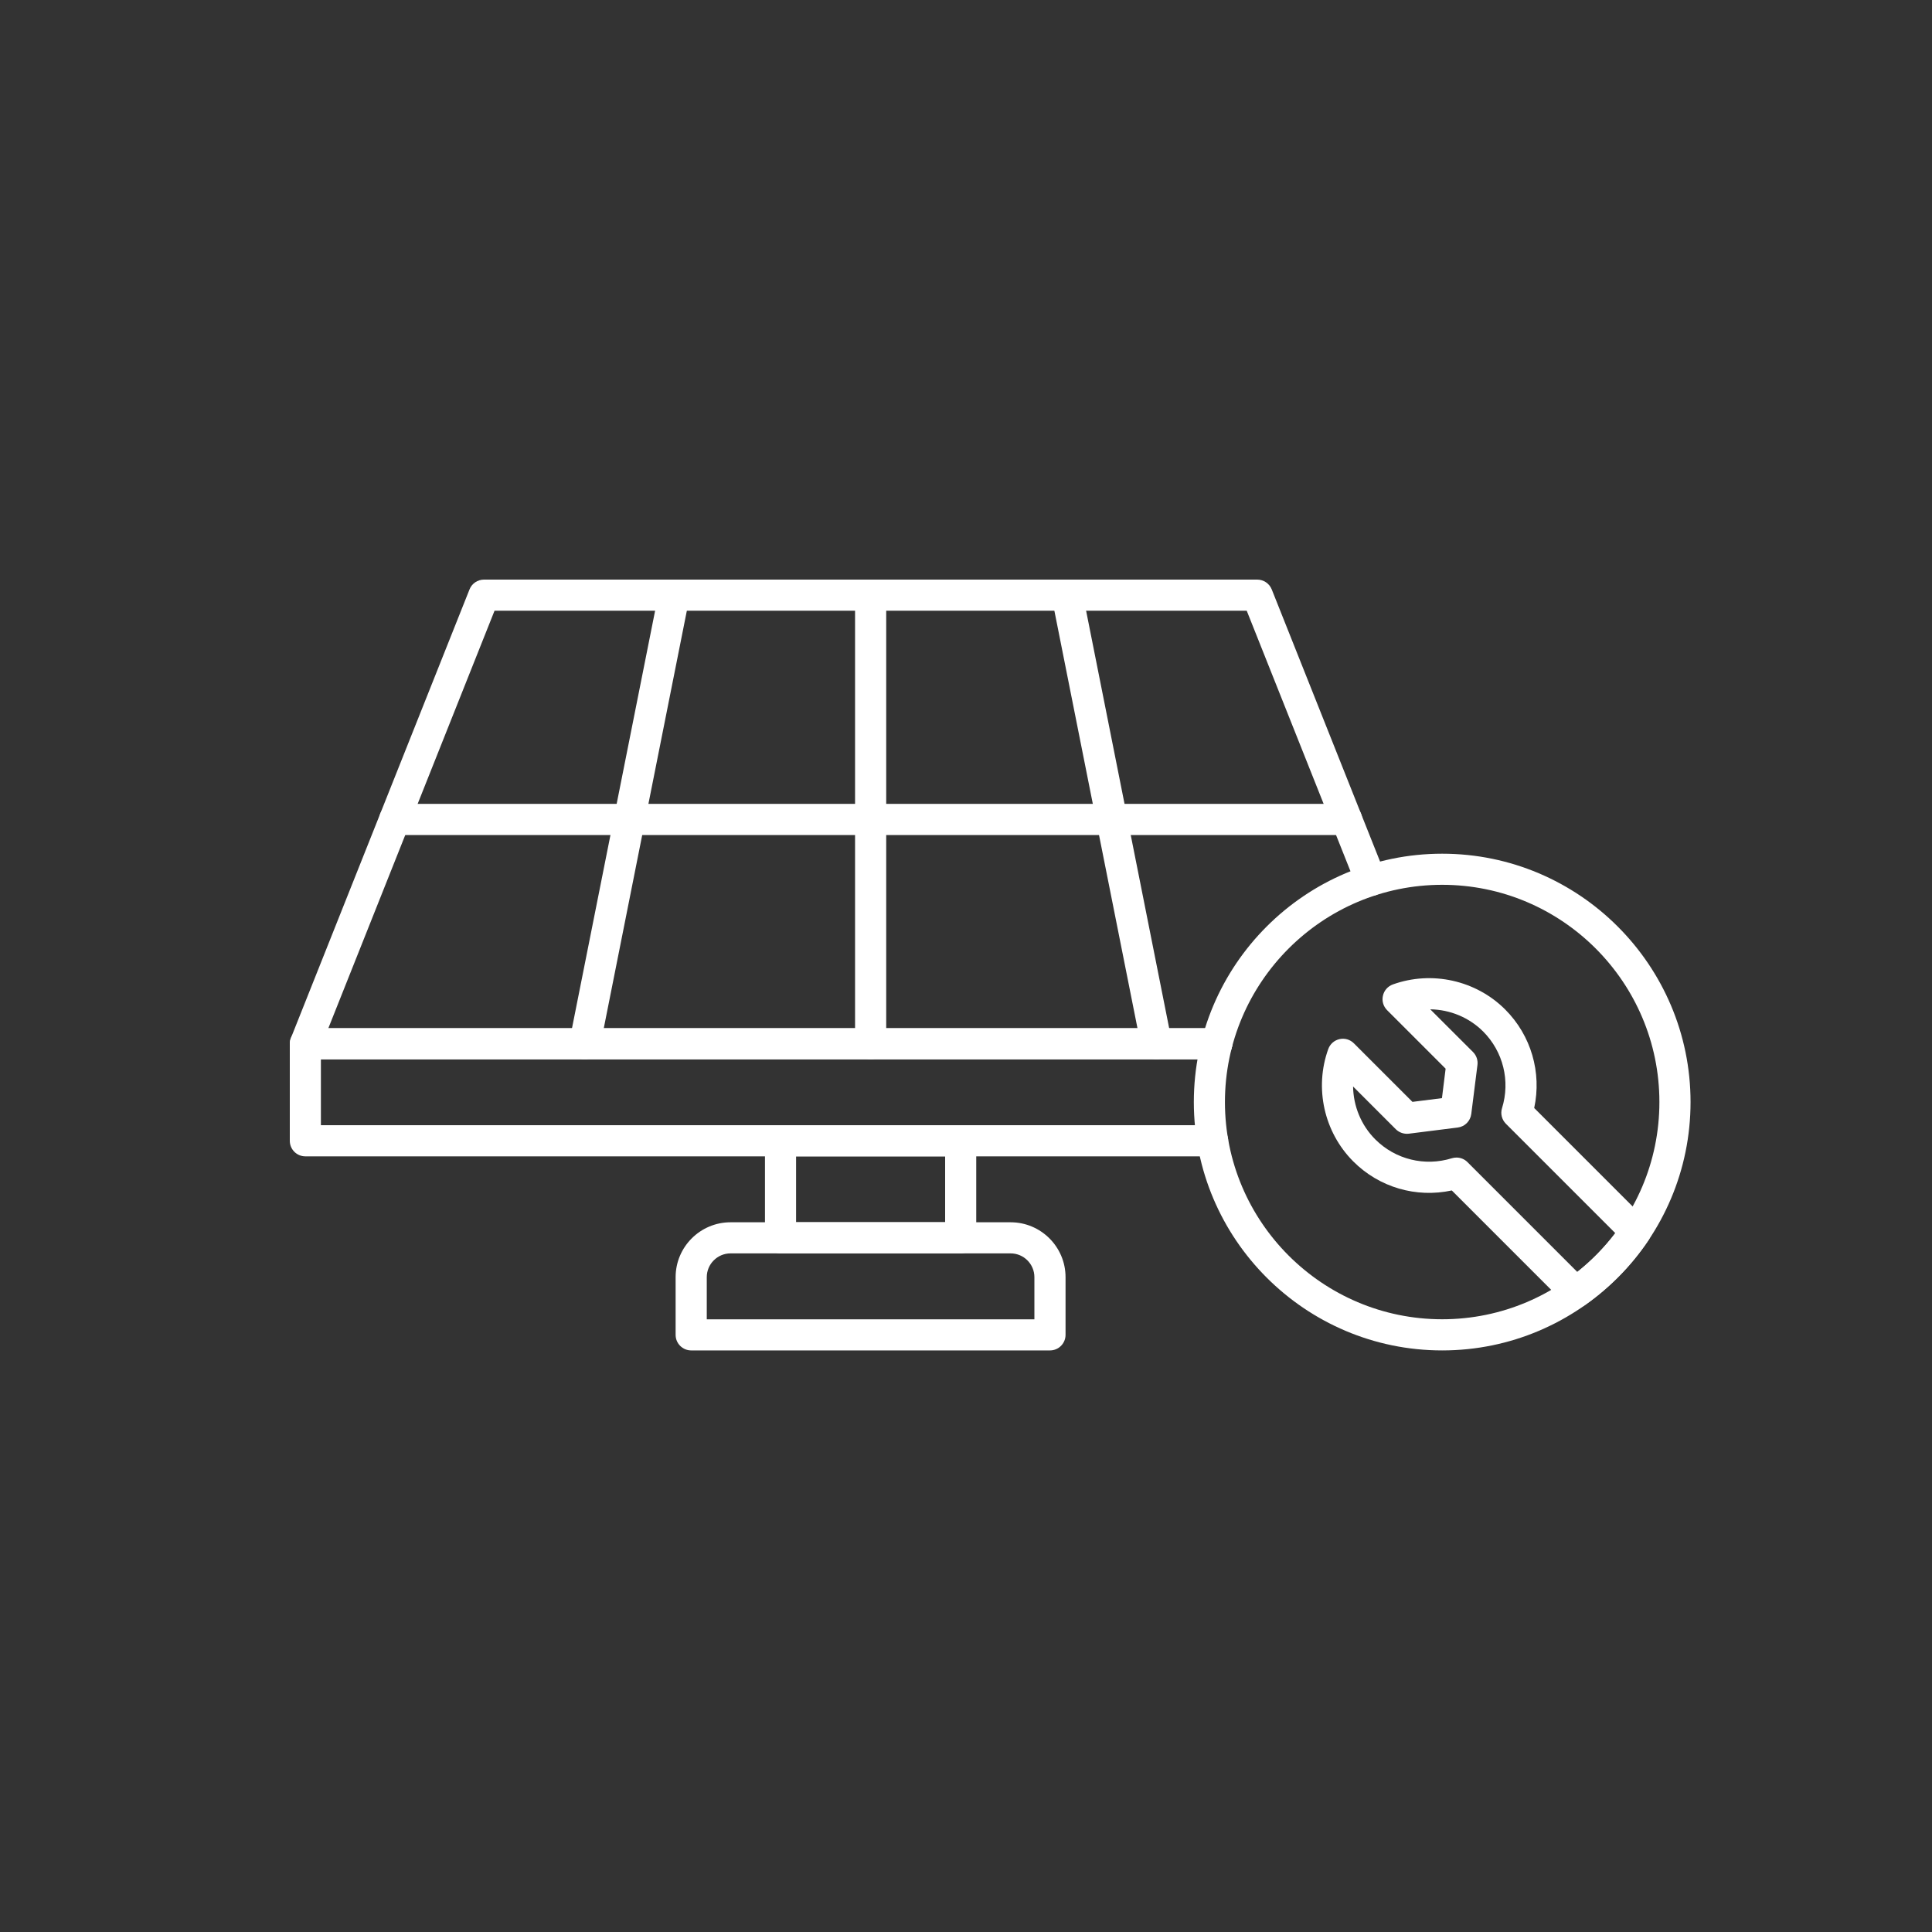
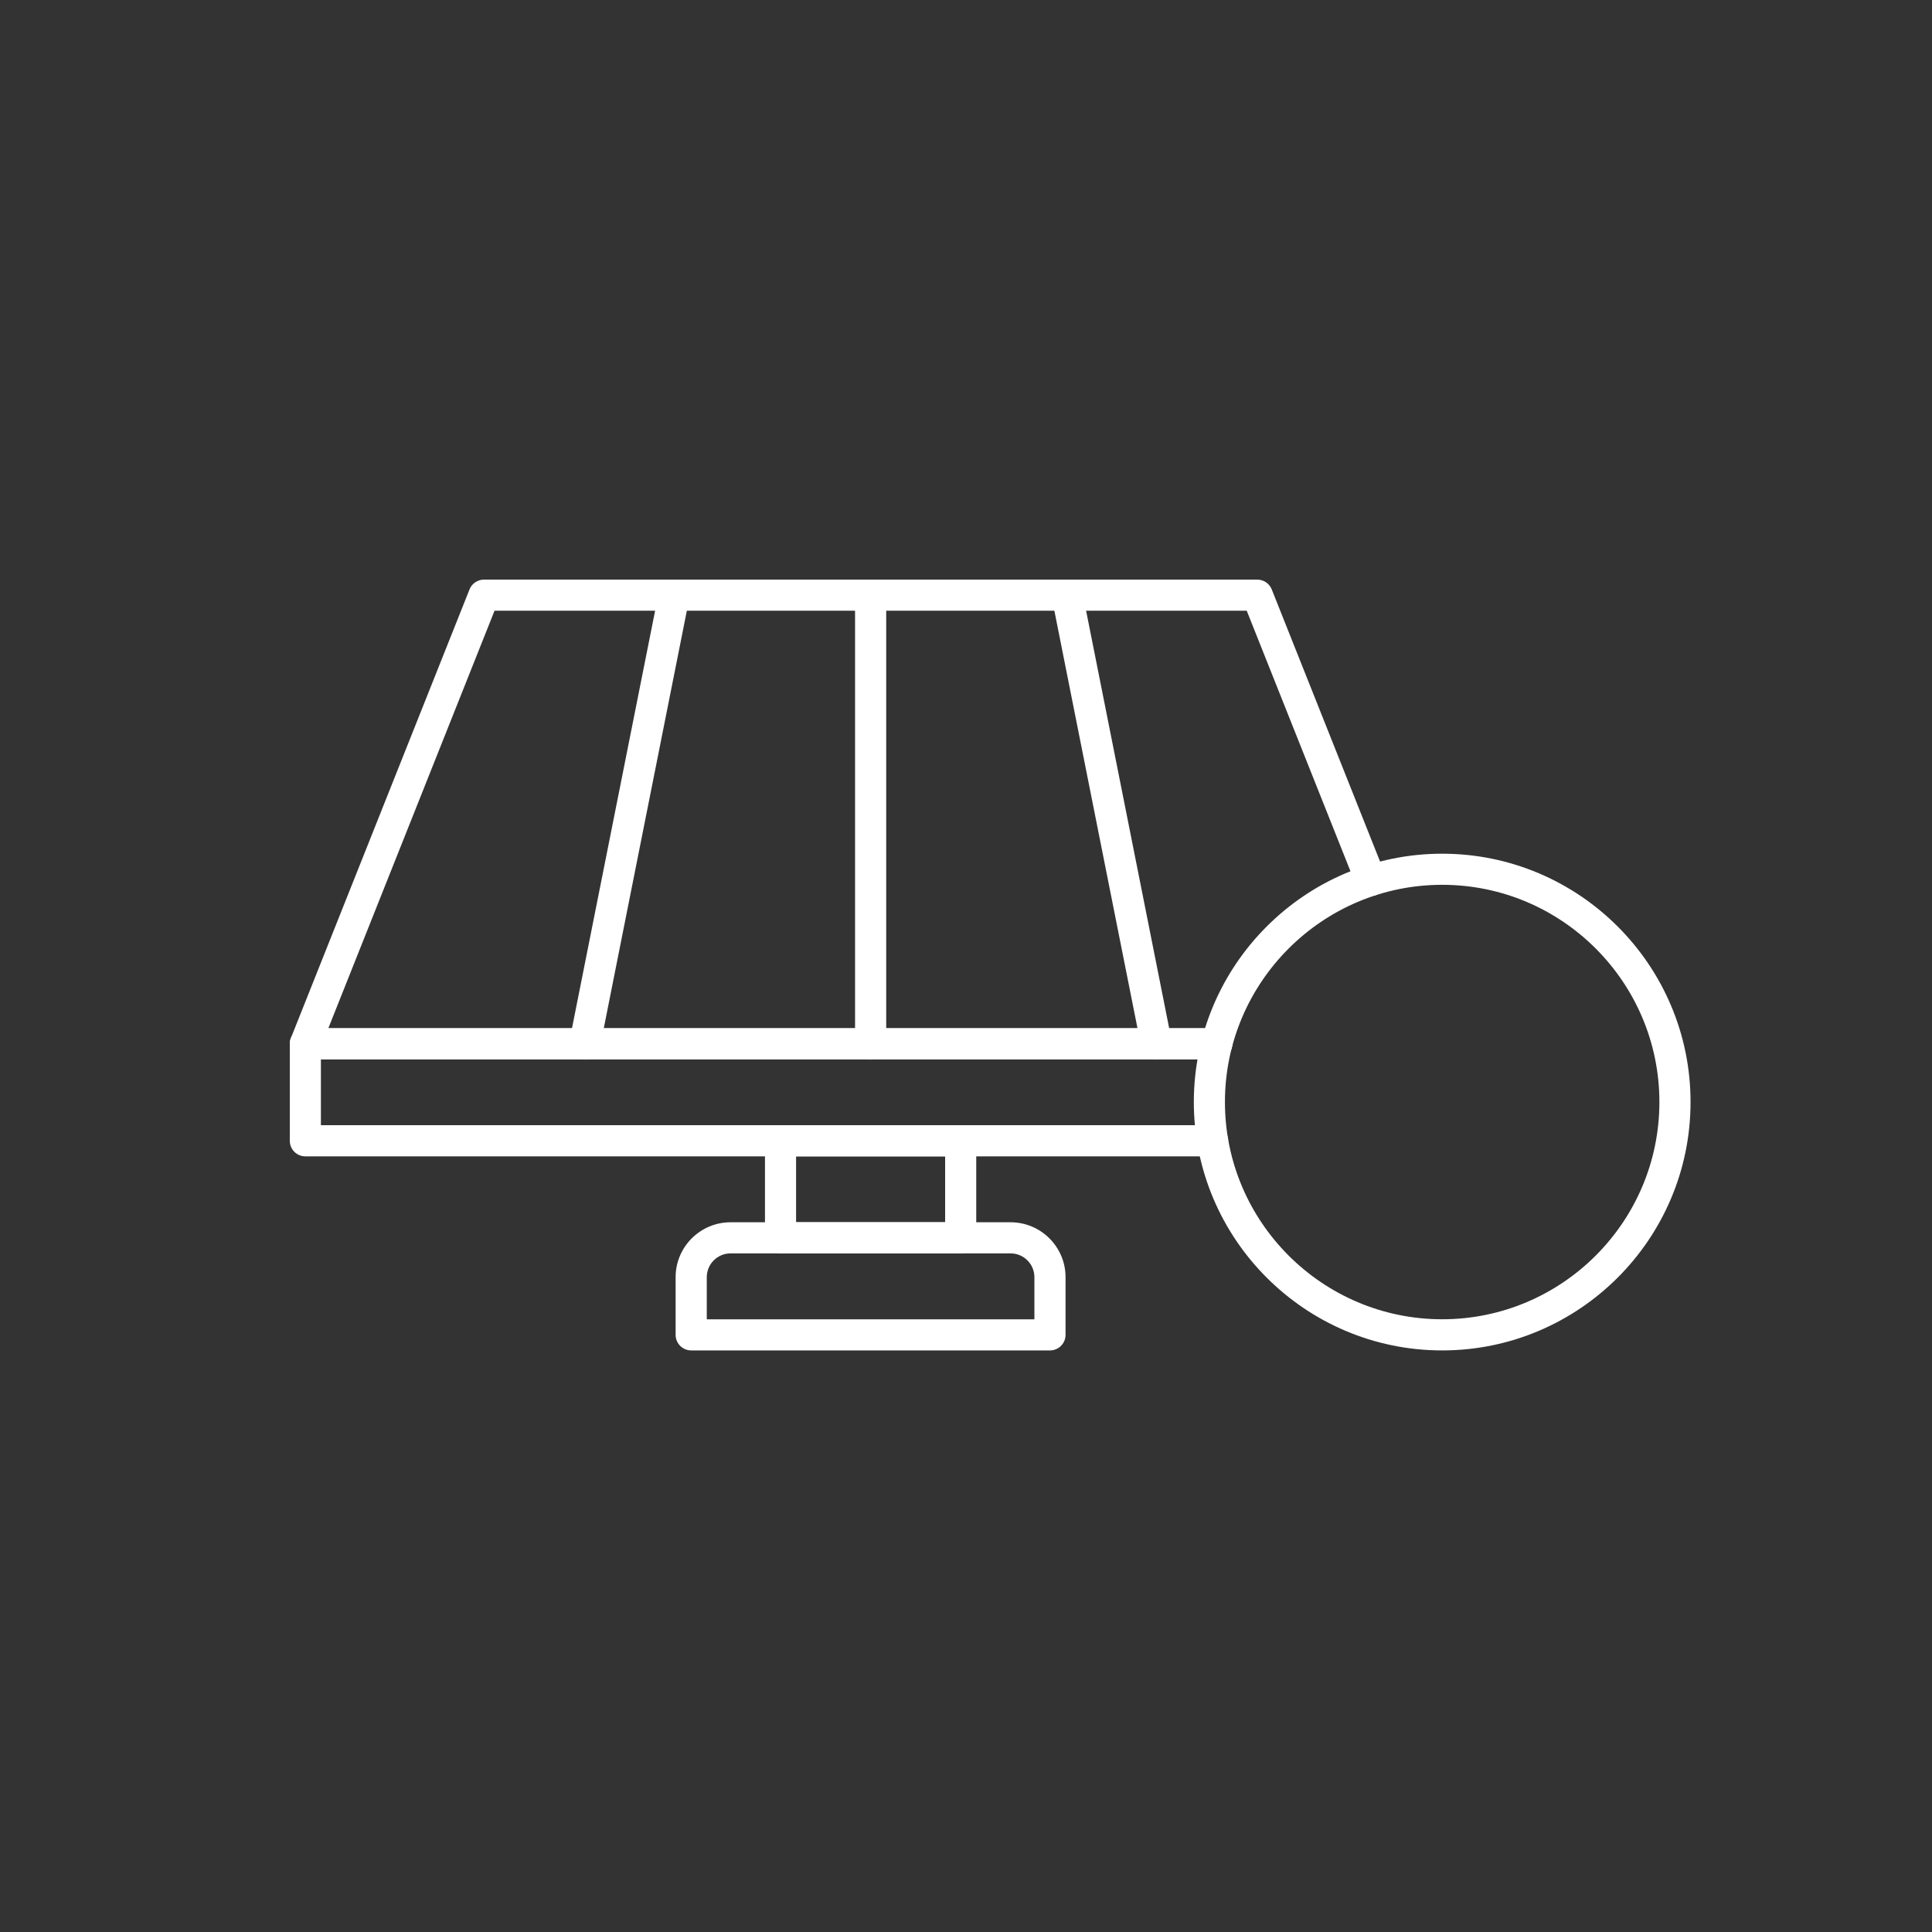
<svg xmlns="http://www.w3.org/2000/svg" width="40" height="40" viewBox="0 0 40 40" fill="none">
  <rect x="0" y="0" width="40" height="40" fill="#333333" stroke="none" />
  <path d="M25.191 21.932H6.322C6.215 21.932 6.115 21.879 6.056 21.791C5.996 21.703 5.983 21.59 6.023 21.491L9.721 12.203C9.769 12.081 9.888 12 10.02 12H26.03C26.162 12 26.281 12.081 26.33 12.203L28.681 18.109C28.747 18.274 28.666 18.462 28.501 18.527C28.336 18.593 28.148 18.513 28.083 18.347L25.812 12.644H10.239L6.798 21.288H25.191C25.369 21.288 25.513 21.432 25.513 21.61C25.513 21.788 25.369 21.932 25.191 21.932Z" fill="white" />
  <path d="M18.025 21.932C17.848 21.932 17.703 21.788 17.703 21.61V12.322C17.703 12.144 17.848 12 18.025 12C18.203 12 18.348 12.144 18.348 12.322V21.61C18.348 21.788 18.203 21.932 18.025 21.932Z" fill="white" />
  <path d="M12.108 21.932C12.087 21.932 12.066 21.93 12.045 21.926C11.87 21.891 11.757 21.722 11.791 21.547L13.64 12.259C13.675 12.085 13.844 11.972 14.019 12.006C14.194 12.041 14.307 12.211 14.272 12.385L12.424 21.673C12.393 21.826 12.259 21.932 12.108 21.932Z" fill="white" />
  <path d="M23.942 21.932C23.791 21.932 23.657 21.826 23.627 21.673L21.778 12.385C21.743 12.21 21.856 12.041 22.03 12.006C22.207 11.972 22.374 12.085 22.41 12.259L24.258 21.547C24.293 21.722 24.18 21.891 24.005 21.926C23.984 21.93 23.963 21.932 23.942 21.932Z" fill="white" />
-   <path d="M27.88 17.288H8.172C7.994 17.288 7.85 17.143 7.85 16.965C7.85 16.787 7.994 16.643 8.172 16.643H27.88C28.058 16.643 28.202 16.787 28.202 16.965C28.202 17.143 28.058 17.288 27.88 17.288Z" fill="white" />
  <path d="M25.106 23.941H6.322C6.144 23.941 6 23.797 6 23.619V21.61C6 21.432 6.144 21.288 6.322 21.288H25.191C25.369 21.288 25.513 21.432 25.513 21.61C25.513 21.788 25.369 21.932 25.191 21.932H6.644V23.296H25.106C25.284 23.296 25.428 23.44 25.428 23.619C25.428 23.797 25.284 23.941 25.106 23.941Z" fill="white" />
  <path d="M19.89 25.95H16.16C15.982 25.95 15.838 25.806 15.838 25.628V23.619C15.838 23.44 15.982 23.296 16.16 23.296H19.89C20.068 23.296 20.212 23.44 20.212 23.619V25.628C20.212 25.806 20.068 25.95 19.89 25.95ZM16.482 25.305H19.568V23.941H16.482V25.305Z" fill="white" />
  <path d="M21.739 27.959H14.31C14.133 27.959 13.988 27.815 13.988 27.637V26.442C13.988 25.816 14.498 25.306 15.125 25.306H20.924C21.551 25.306 22.061 25.816 22.061 26.442V27.637C22.061 27.815 21.916 27.959 21.739 27.959ZM14.633 27.315H21.416V26.442C21.416 26.171 21.195 25.95 20.924 25.95H15.125C14.854 25.95 14.633 26.171 14.633 26.442V27.315H14.633Z" fill="white" />
  <path d="M29.859 27.959C27.024 27.959 24.717 25.652 24.717 22.817C24.717 19.982 27.024 17.675 29.859 17.675C32.694 17.675 35.001 19.982 35.001 22.817C35.001 25.652 32.694 27.959 29.859 27.959ZM29.859 18.319C27.379 18.319 25.361 20.337 25.361 22.817C25.361 25.297 27.379 27.314 29.859 27.314C32.339 27.314 34.356 25.297 34.356 22.817C34.356 20.337 32.339 18.319 29.859 18.319Z" fill="white" />
-   <path d="M32.626 27.081C32.542 27.081 32.46 27.049 32.398 26.987L30.058 24.647C29.32 24.806 28.555 24.584 28.018 24.046C27.413 23.44 27.209 22.527 27.5 21.72C27.537 21.616 27.625 21.538 27.733 21.514C27.842 21.489 27.953 21.523 28.031 21.601L29.243 22.813L29.854 22.736L29.93 22.126L28.718 20.914C28.64 20.836 28.607 20.723 28.632 20.616C28.655 20.508 28.733 20.42 28.837 20.382C29.644 20.092 30.557 20.295 31.163 20.9C31.701 21.438 31.922 22.205 31.764 22.94L34.092 25.268C34.2 25.377 34.217 25.547 34.132 25.675C33.78 26.2 33.335 26.653 32.811 27.022C32.755 27.062 32.69 27.081 32.626 27.081ZM30.155 23.966C30.239 23.966 30.322 23.999 30.383 24.061L32.656 26.334C32.953 26.098 33.217 25.829 33.443 25.531L31.178 23.266C31.093 23.181 31.062 23.057 31.098 22.943C31.272 22.38 31.122 21.772 30.707 21.356C30.413 21.063 30.017 20.902 29.612 20.897L30.498 21.782C30.568 21.852 30.602 21.951 30.589 22.05L30.461 23.065C30.442 23.21 30.328 23.326 30.182 23.344L29.167 23.472C29.069 23.483 28.97 23.45 28.899 23.38L28.014 22.495C28.02 22.9 28.18 23.296 28.474 23.59C28.889 24.005 29.497 24.155 30.06 23.98C30.091 23.971 30.123 23.966 30.155 23.966Z" fill="white" />
</svg>